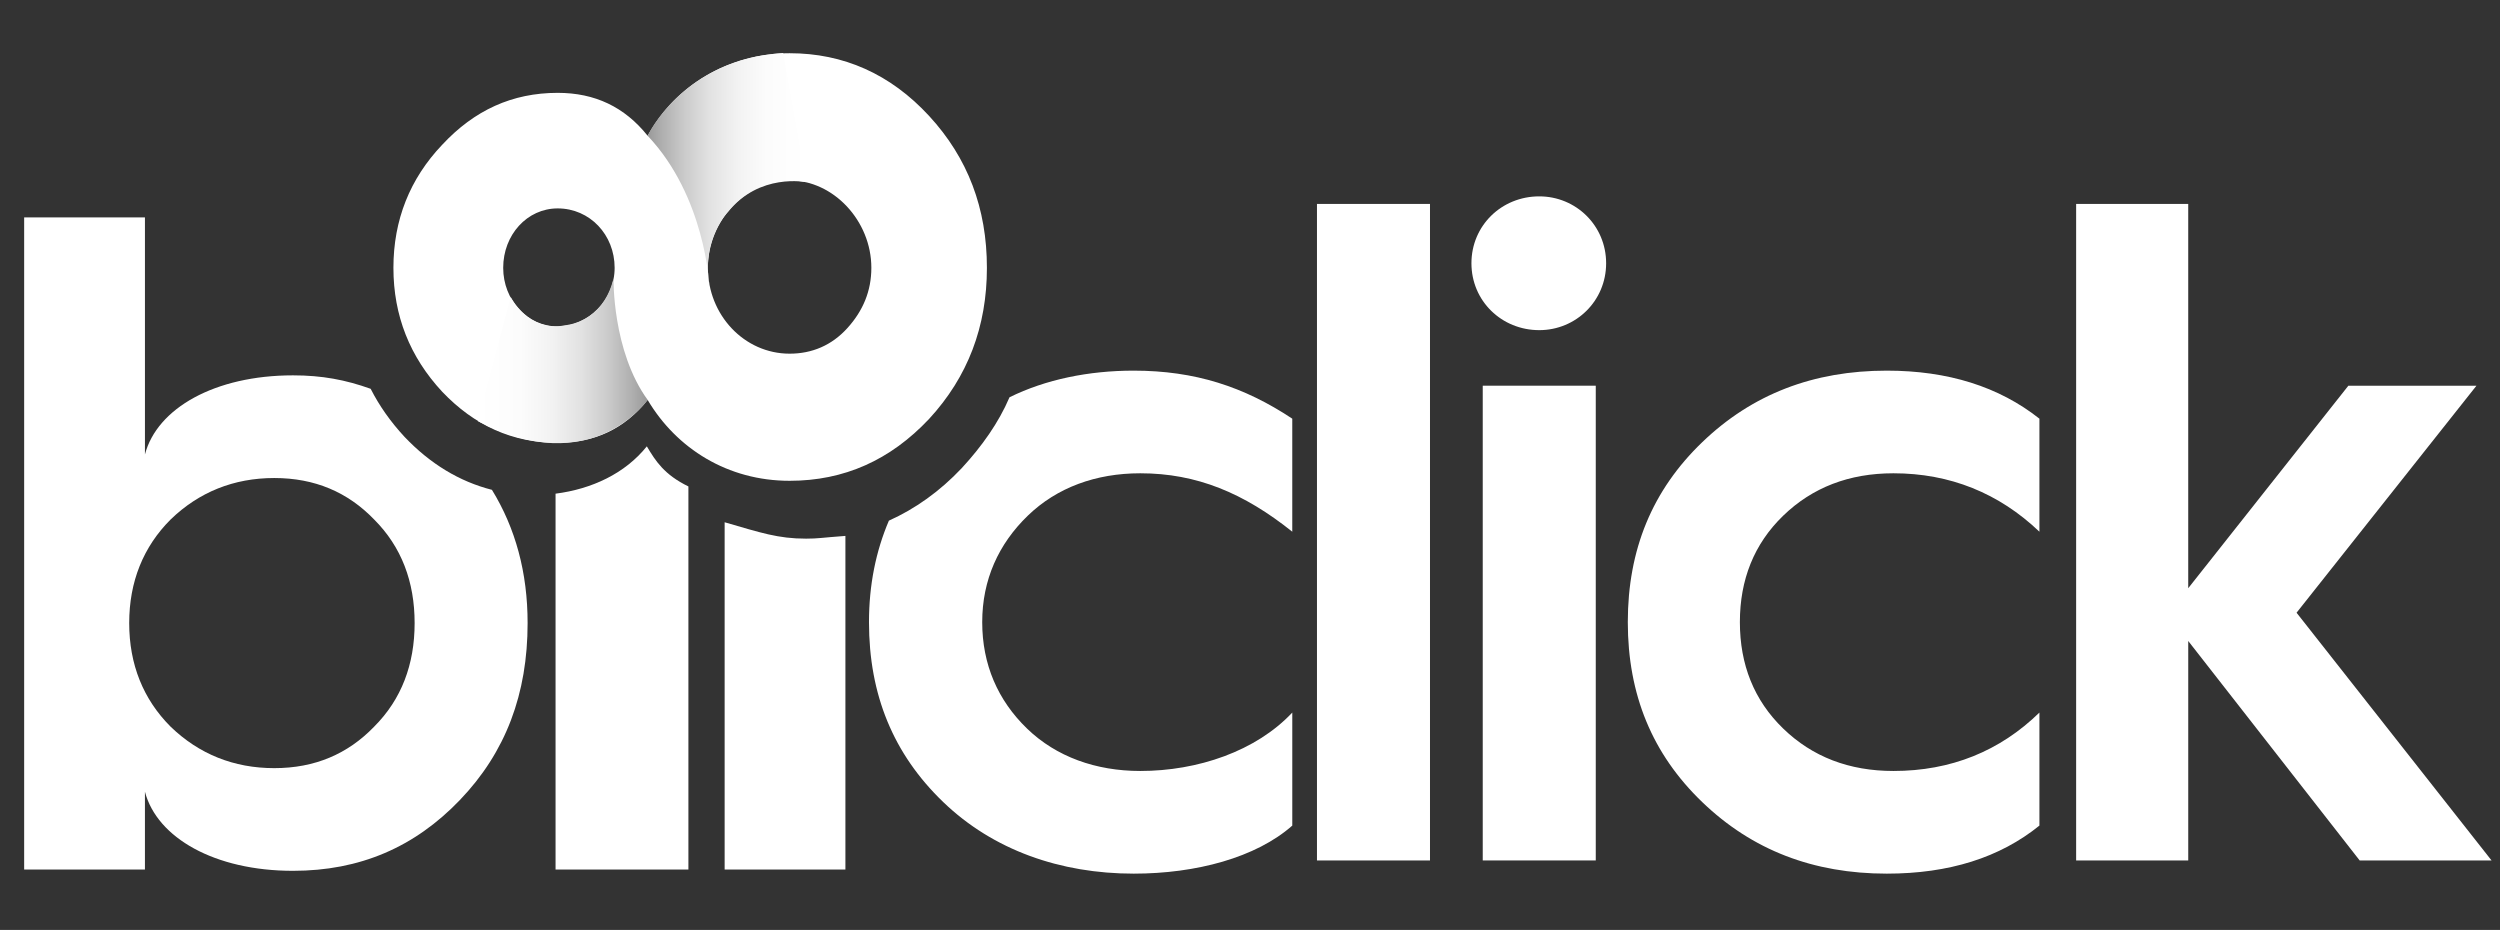
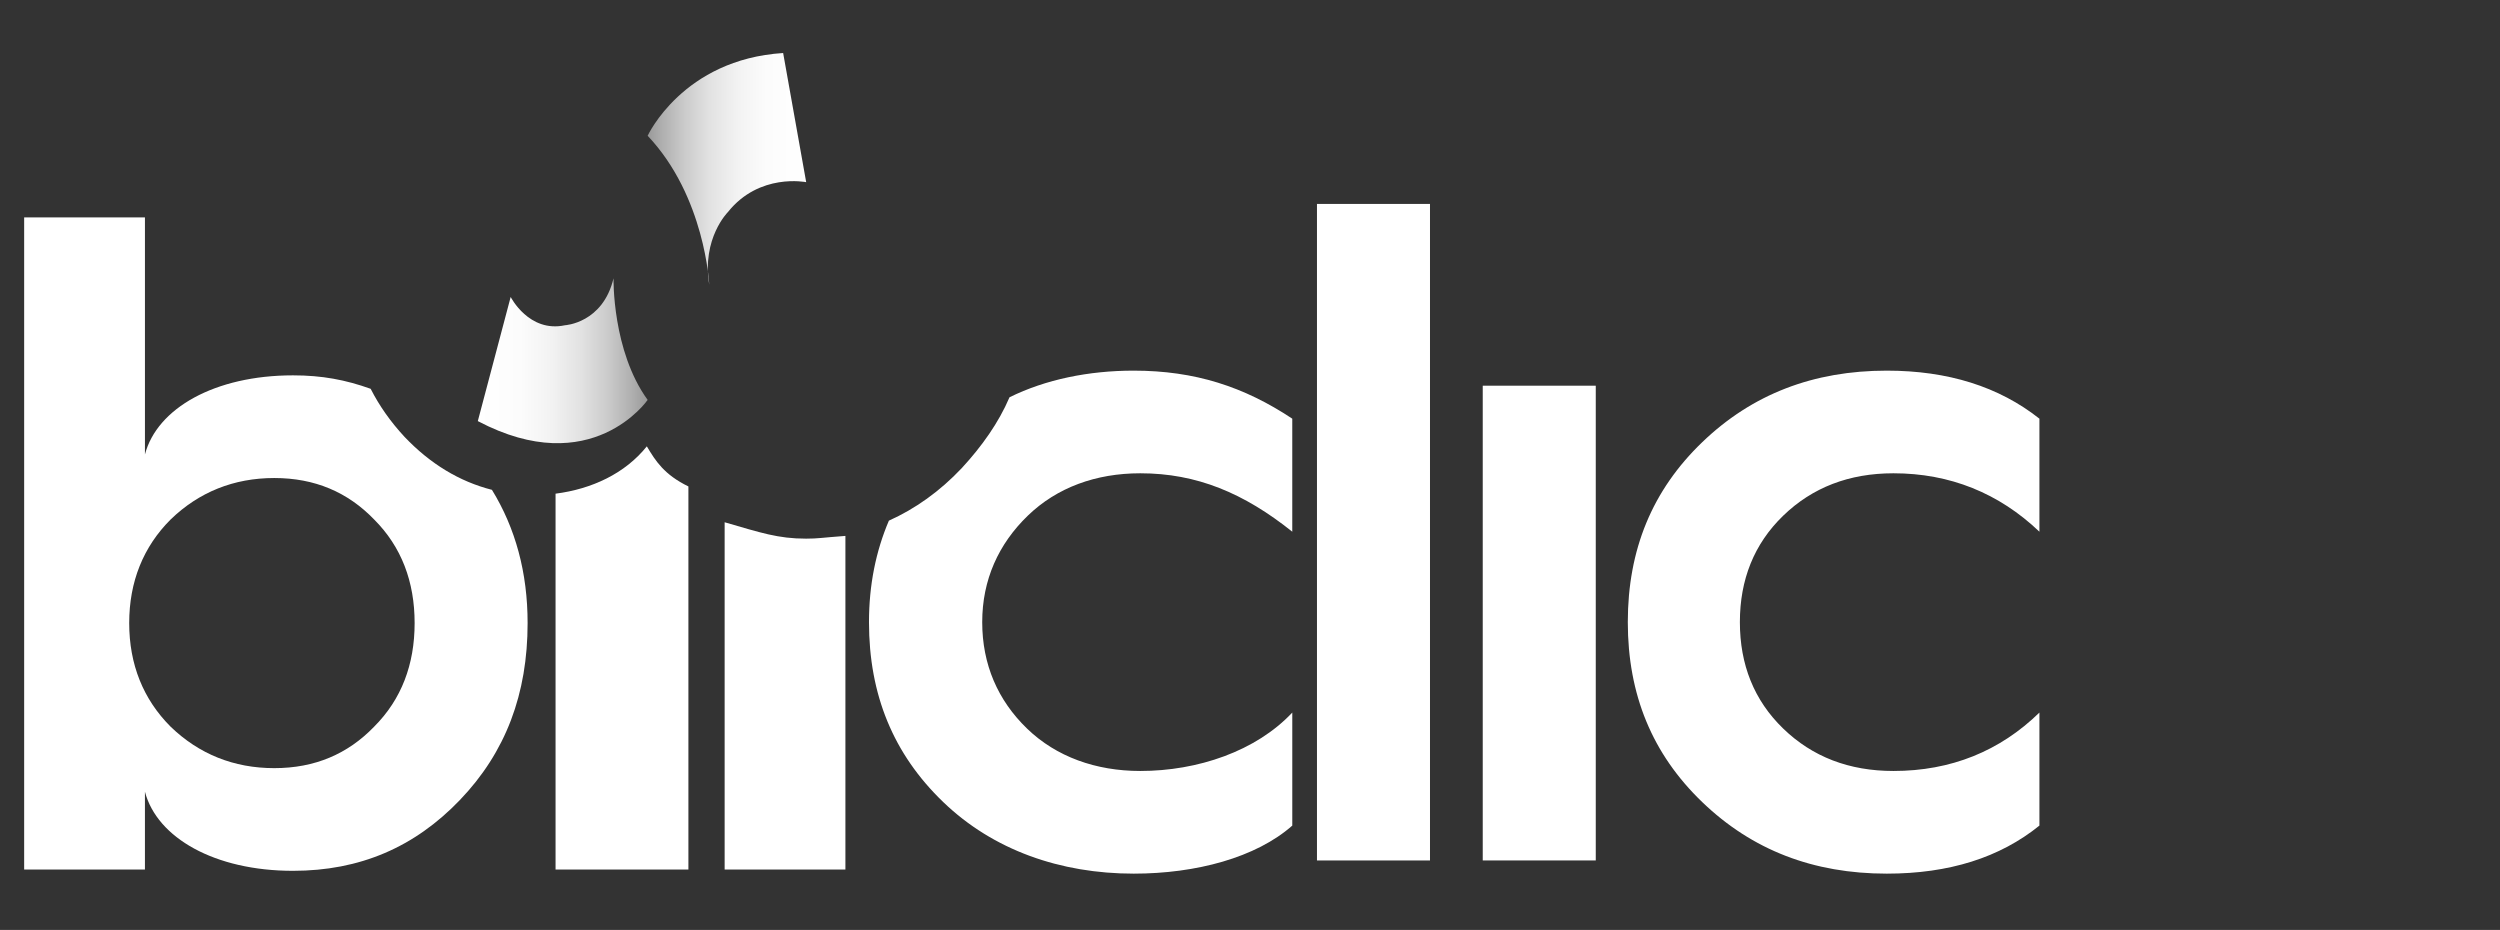
<svg xmlns="http://www.w3.org/2000/svg" version="1.1" id="Layer_1" x="0px" y="0px" width="207px" height="77px" viewBox="0 0 207 77" enable-background="new 0 0 207 77" xml:space="preserve">
  <rect x="0" y="0" width="207" height="77" fill="#333333" stroke="none" />
  <path fill="#FFFFFF" d="M109.045,71.245V16.883h9.358v54.362H109.045z" />
-   <path fill="#FFFFFF" d="M121.835,21.798c0-3.12,2.495-5.539,5.615-5.539c3.042,0,5.538,2.419,5.538,5.539  c0,3.119-2.496,5.538-5.538,5.538C124.33,27.335,121.835,24.917,121.835,21.798z" />
  <path fill="#FFFFFF" d="M122.771,71.245V31.936h9.358v39.309H122.771z" />
  <path fill="#FFFFFF" d="M168.864,34.666v9.359c-3.354-3.196-7.409-4.837-12.089-4.837c-3.667,0-6.708,1.172-9.126,3.511  c-2.418,2.34-3.587,5.303-3.587,8.815c0,3.509,1.169,6.472,3.587,8.812c2.418,2.341,5.459,3.511,9.126,3.511  c4.758,0,8.813-1.639,12.089-4.837v9.359c-3.275,2.652-7.487,3.979-12.636,3.979c-6.082,0-11.152-1.949-15.286-5.928  c-4.136-3.977-6.16-8.892-6.16-14.896c0-6.007,2.024-10.921,6.16-14.898c4.134-3.978,9.204-5.927,15.286-5.927  C161.299,30.689,165.51,32.014,168.864,34.666z" />
-   <path fill="#FFFFFF" d="M171.904,71.245V16.883h9.281v31.821l13.259-16.768h10.607l-14.896,18.797L206.3,71.245h-10.92  l-14.194-18.171v18.171H171.904z" />
  <path fill="#FFFFFF" d="M33.5,36.177c-1.15-1.238-2.088-2.566-2.809-3.984c-2.078-0.744-4.023-1.114-6.432-1.114  c-6.474,0-11.258,2.729-12.258,6.55V18H2v54h10v-6.447c1,3.82,5.784,6.551,12.258,6.551c5.536,0,10.065-1.95,13.809-5.85  c3.821-3.977,5.619-8.813,5.619-14.664c0-4.188-1.004-7.855-2.953-11.031C38.037,39.87,35.617,38.402,33.5,36.177z M30.977,60.171  c-2.184,2.263-4.914,3.431-8.267,3.431c-3.354,0-6.24-1.168-8.581-3.431c-2.262-2.263-3.431-5.147-3.431-8.581  c0-3.43,1.169-6.316,3.431-8.578c2.34-2.263,5.227-3.432,8.581-3.432c3.354,0,6.083,1.169,8.267,3.432  c2.262,2.262,3.354,5.148,3.354,8.578C34.331,55.023,33.239,57.908,30.977,60.171z" />
  <path fill="#FFFFFF" d="M53.558,36.957C51.752,39.21,49,40.492,46,40.876V72h11V40.278C55,39.299,54.287,38.186,53.558,36.957z" />
  <g>
    <path fill="#FFFFFF" d="M66.746,44.6C64.419,44.6,63,44.112,60,43.243V72h10V44.373C68,44.522,67.753,44.6,66.746,44.6z" />
  </g>
  <path fill="#FFFFFF" d="M94.413,39.188c4.682,0,8.587,1.641,12.587,4.837v-9.359c-4-2.652-8.063-3.977-13.133-3.977  c-3.717,0-7.302,0.732-10.28,2.206c-0.9,2.111-2.292,4.062-3.946,5.856c-1.816,1.932-3.869,3.385-6.041,4.359  c-1.078,2.527-1.648,5.321-1.648,8.404c0,6.004,2.011,10.919,6.147,14.896c4.133,3.979,9.695,5.928,15.777,5.928  c5.147,0,10.125-1.326,13.125-3.979V59c-3,3.198-7.829,4.837-12.587,4.837c-3.666,0-6.957-1.17-9.375-3.511  c-2.418-2.34-3.711-5.303-3.711-8.812c0-3.513,1.355-6.476,3.773-8.815C87.519,40.36,90.748,39.188,94.413,39.188z" />
  <g>
-     <path fill="#FFFFFF" d="M53.625,33.113c-1.913,2.391-4.373,3.553-7.449,3.553c-3.759,0-6.901-1.436-9.568-4.237   c-2.667-2.872-4.033-6.288-4.033-10.253c0-3.964,1.366-7.38,4.033-10.183c2.667-2.869,5.809-4.305,9.568-4.305   c3.076,0,5.536,1.16,7.449,3.554c2.257-4.103,6.63-6.835,11.755-6.835c4.443,0,8.34,1.709,11.552,5.194   c3.212,3.487,4.784,7.655,4.784,12.575c0,4.852-1.572,9.023-4.784,12.507C73.72,38.1,69.892,39.81,65.38,39.81   C60.255,39.81,56.018,37.145,53.625,33.113z M46.176,17.256c-2.53,0-4.511,2.188-4.511,4.919c0,2.666,1.981,4.852,4.511,4.852   c2.529,0,4.716-2.186,4.716-4.852C50.892,19.443,48.842,17.256,46.176,17.256z M65.38,14.932c-3.621,0-6.765,3.349-6.765,7.243   c0,3.898,3.007,7.109,6.765,7.109c1.846,0,3.487-0.683,4.785-2.12c1.299-1.435,1.983-3.076,1.983-4.99   C72.148,18.281,69.003,14.932,65.38,14.932z" />
-   </g>
+     </g>
  <linearGradient id="SVGID_1_" gradientUnits="userSpaceOnUse" x1="53.624" y1="13.979" x2="66.752" y2="13.979">
    <stop offset="0" style="stop-color:#999999" />
    <stop offset="0.086" style="stop-color:#AEAEAE" />
    <stop offset="0.234" style="stop-color:#CBCBCB" />
    <stop offset="0.392" style="stop-color:#E2E2E2" />
    <stop offset="0.562" style="stop-color:#F2F2F2" />
    <stop offset="0.751" style="stop-color:#FCFCFC" />
    <stop offset="1" style="stop-color:#FFFFFF" />
  </linearGradient>
  <path fill="url(#SVGID_1_)" d="M58.726,23.57c0,0-0.337-7.299-5.101-12.328c0,0,2.906-6.323,11.219-6.852l1.908,10.694  c0,0-3.874-0.793-6.481,2.476C60.271,17.56,58.087,19.738,58.726,23.57z" />
  <linearGradient id="SVGID_2_" gradientUnits="userSpaceOnUse" x1="1768.254" y1="149.441" x2="1782.316" y2="149.441" gradientTransform="matrix(-1 0 0 -1 1821.879 179.312)">
    <stop offset="0" style="stop-color:#999999" />
    <stop offset="0.086" style="stop-color:#AEAEAE" />
    <stop offset="0.234" style="stop-color:#CBCBCB" />
    <stop offset="0.392" style="stop-color:#E2E2E2" />
    <stop offset="0.562" style="stop-color:#F2F2F2" />
    <stop offset="0.751" style="stop-color:#FCFCFC" />
    <stop offset="1" style="stop-color:#FFFFFF" />
  </linearGradient>
  <path fill="url(#SVGID_2_)" d="M50.8,23.044c0,0-0.125,5.998,2.825,10.069c0,0-4.633,6.724-14.062,1.754l2.721-10.279  c0,0,1.512,2.985,4.497,2.343C46.78,26.931,49.917,26.762,50.8,23.044z" />
</svg>